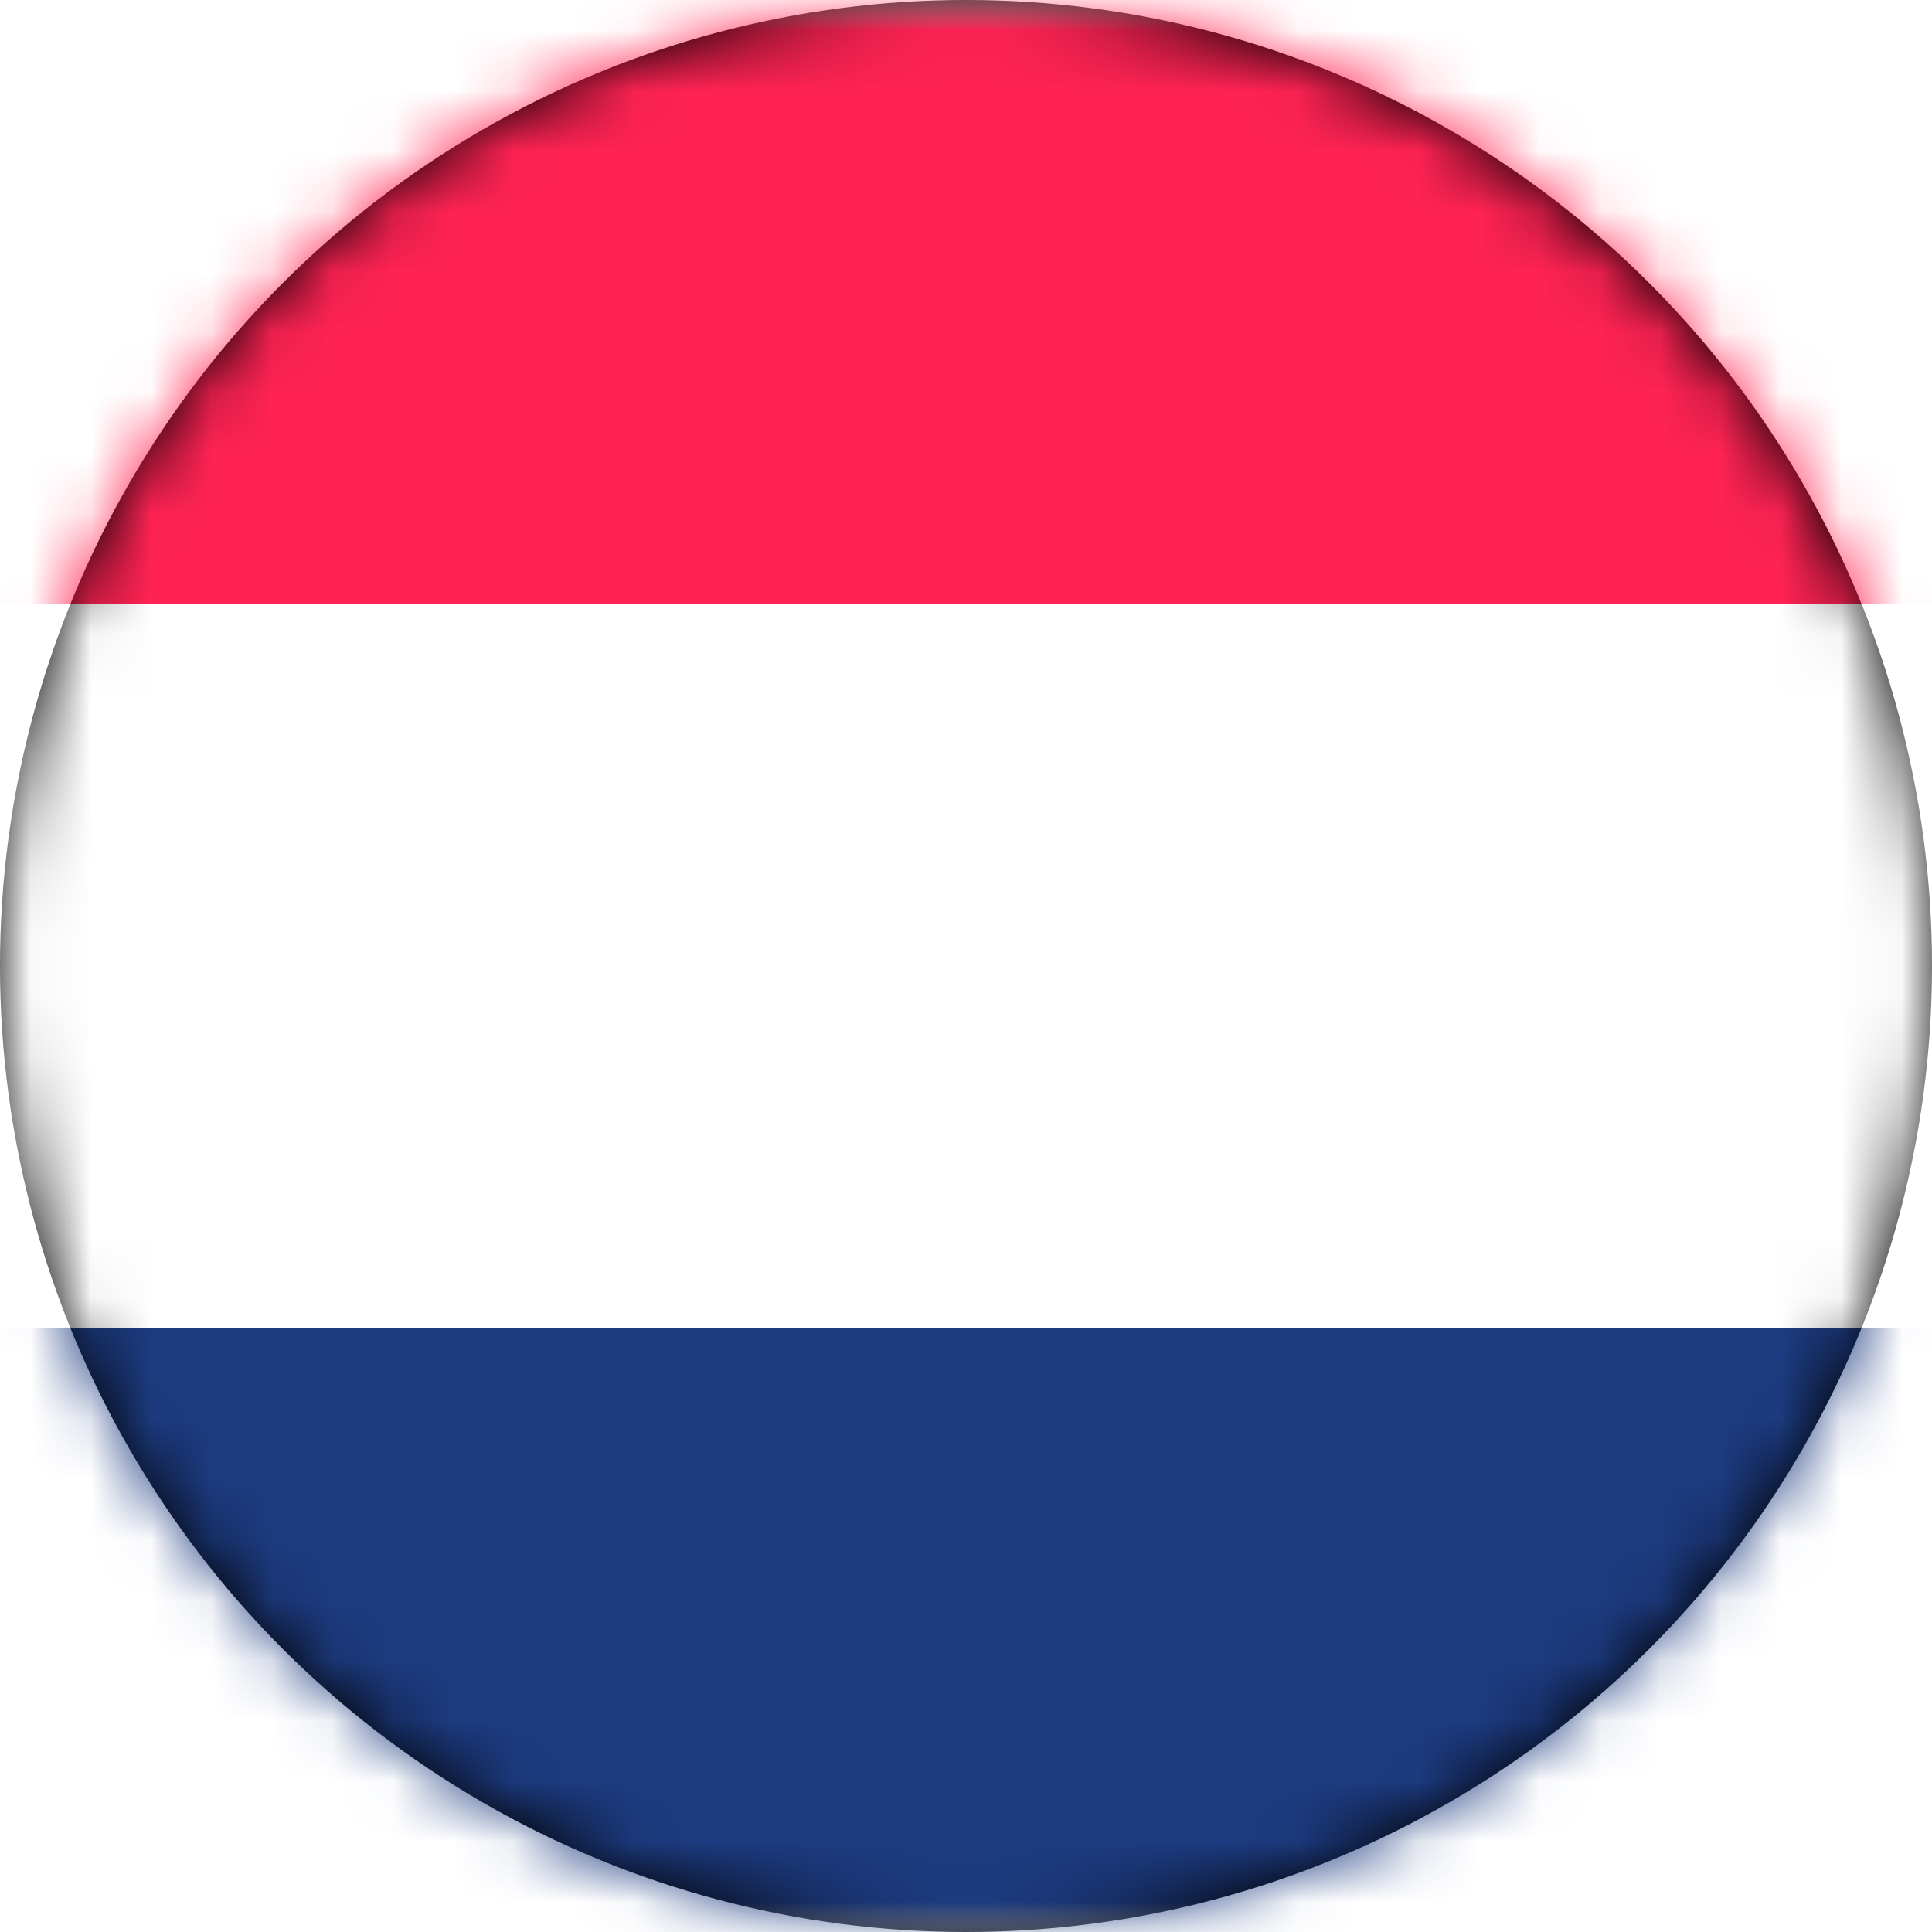
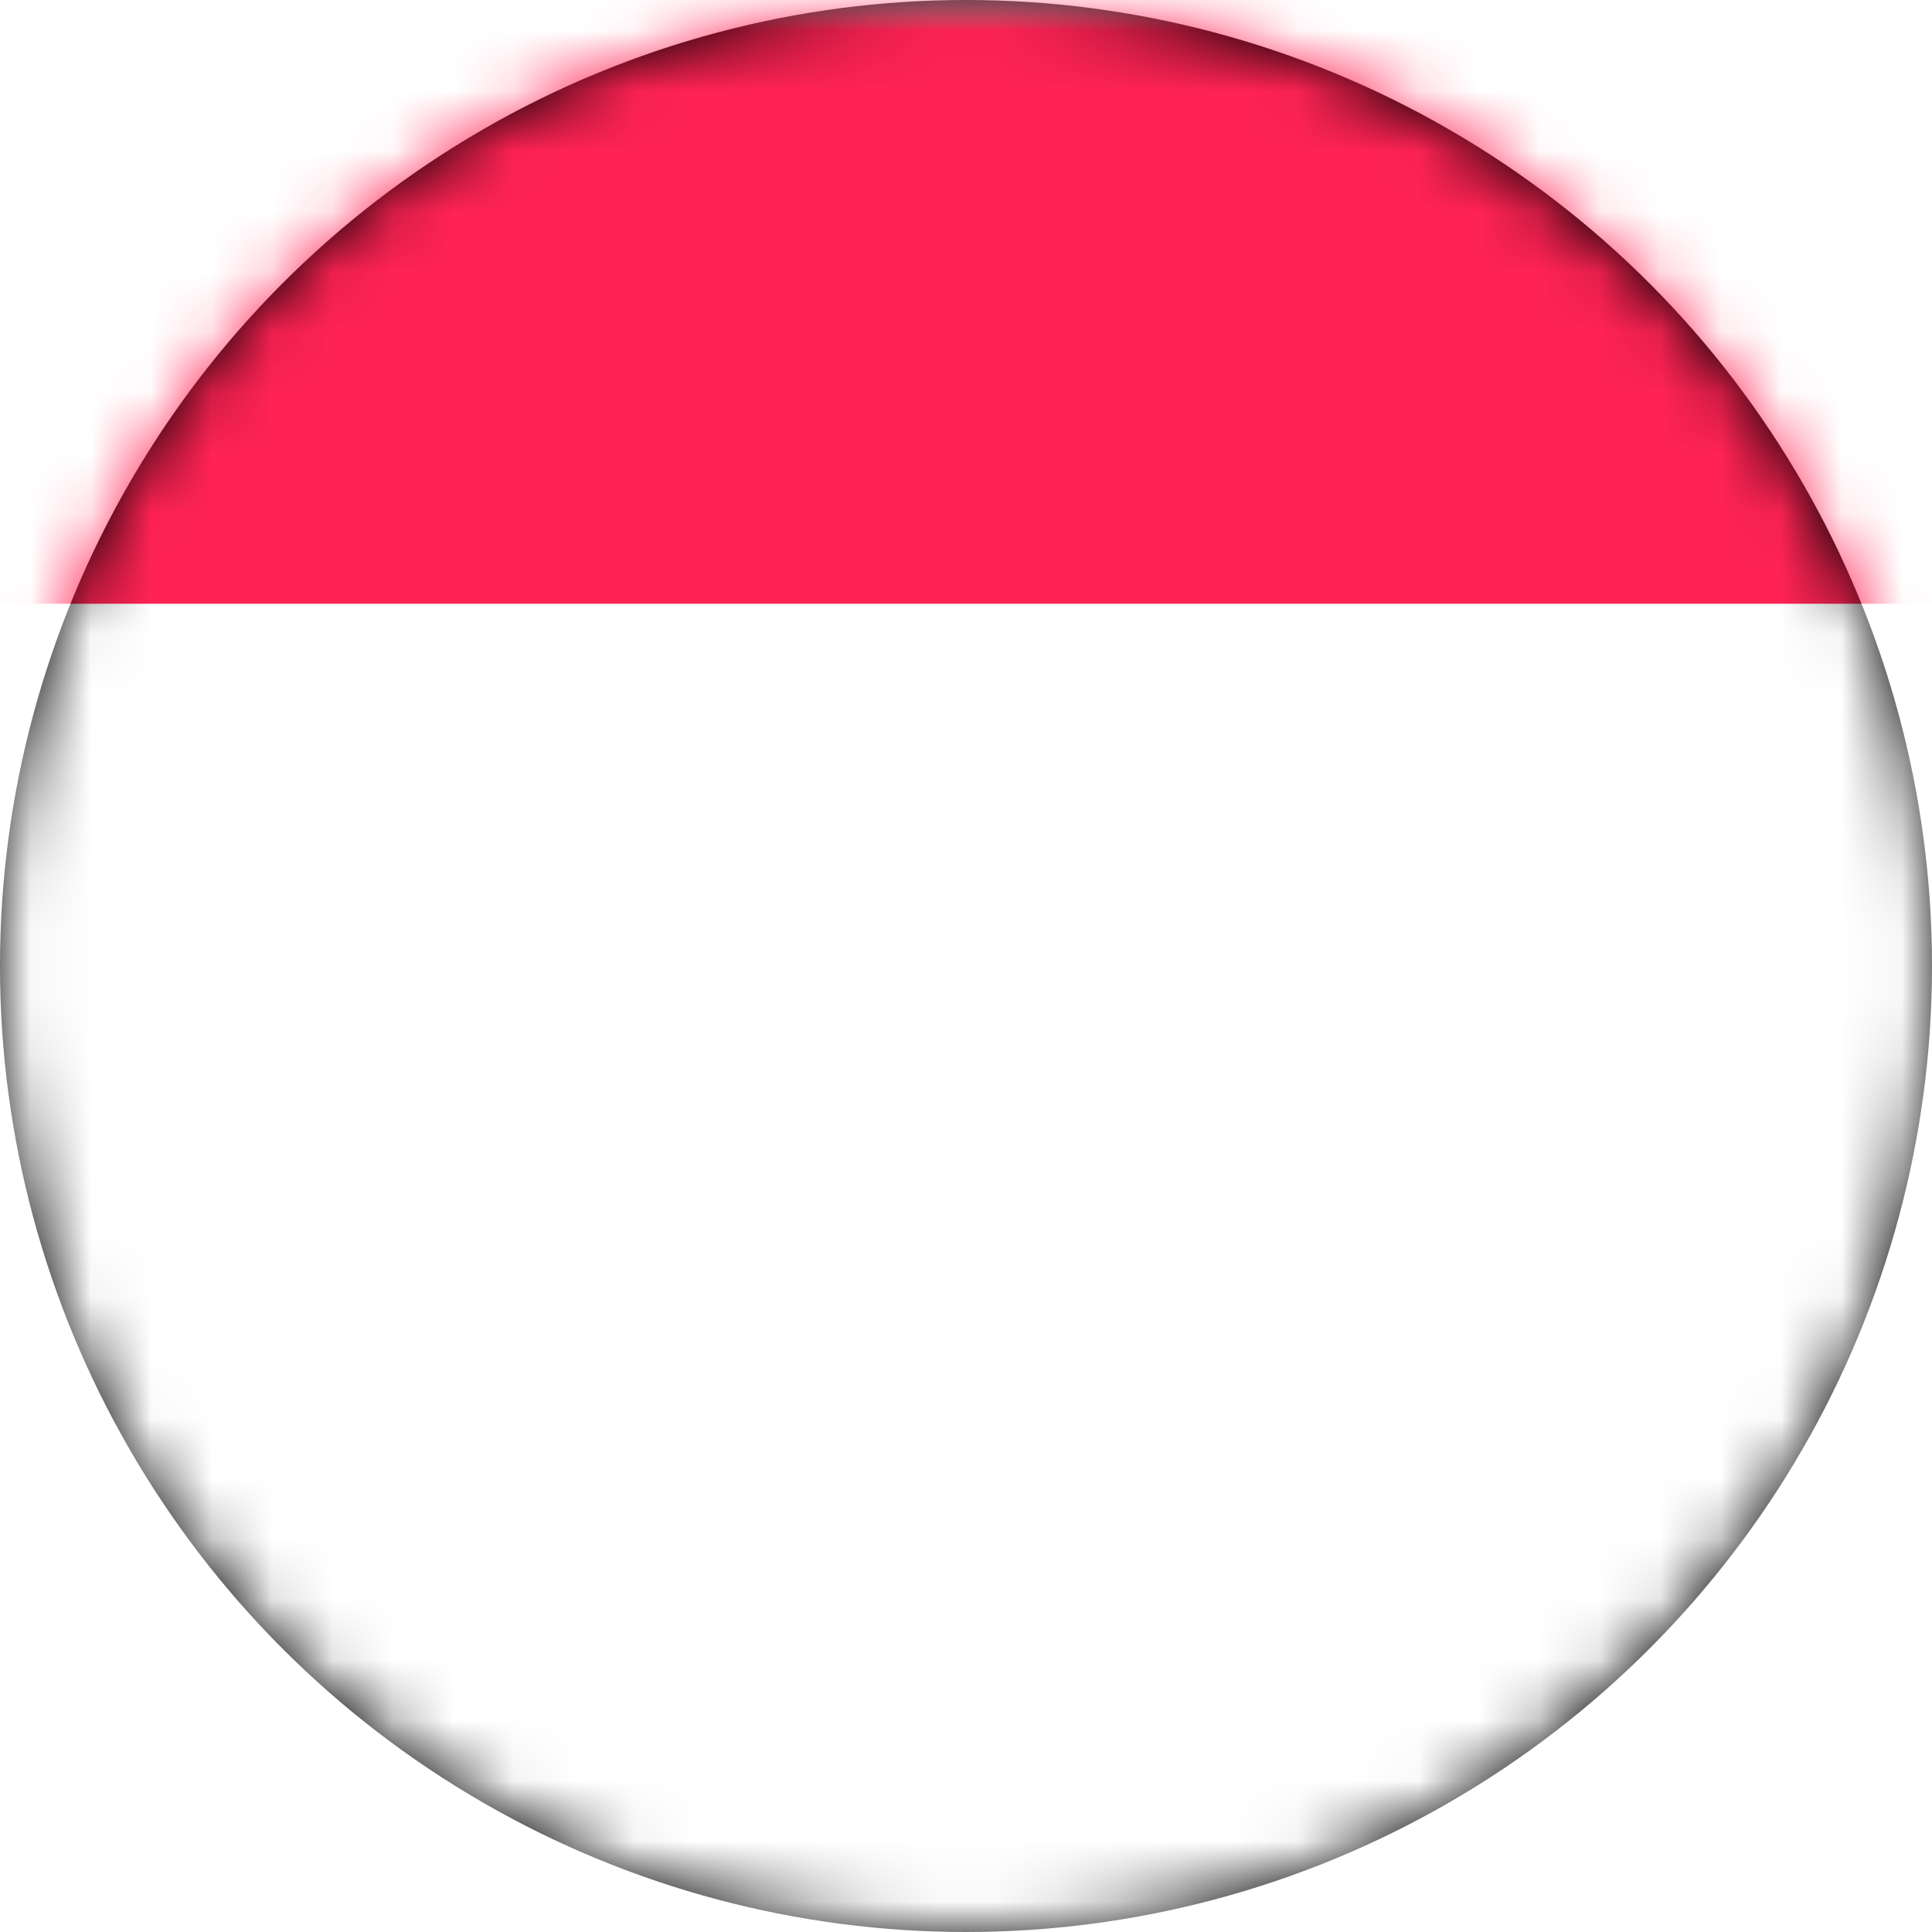
<svg xmlns="http://www.w3.org/2000/svg" xmlns:xlink="http://www.w3.org/1999/xlink" width="32" height="32">
  <defs>
    <filter x="-4.7%" y="-4.7%" width="109.4%" height="109.4%" filterUnits="objectBoundingBox" id="b">
      <feMorphology radius="1" in="SourceAlpha" result="shadowSpreadInner1" />
      <feGaussianBlur stdDeviation="1" in="shadowSpreadInner1" result="shadowBlurInner1" />
      <feOffset in="shadowBlurInner1" result="shadowOffsetInner1" />
      <feComposite in="shadowOffsetInner1" in2="SourceAlpha" operator="arithmetic" k2="-1" k3="1" result="shadowInnerInner1" />
      <feColorMatrix values="0 0 0 0 0 0 0 0 0 0 0 0 0 0 0 0 0 0 0.5 0" in="shadowInnerInner1" />
    </filter>
    <circle id="a" cx="16" cy="16" r="16" />
    <path id="d" d="M0 0h48v32H0z" />
  </defs>
  <g fill="none" fill-rule="evenodd">
    <mask id="c" fill="#fff">
      <use xlink:href="#a" />
    </mask>
    <use filter="url(#b)" xlink:href="#a" fill="#000" />
    <g mask="url(#c)">
      <g transform="translate(-8)">
        <mask id="e" fill="#fff">
          <use xlink:href="#d" />
        </mask>
        <use fill="#FFF" xlink:href="#d" />
-         <path d="M0 22v10h48V22H0z" fill="#1D3B80" mask="url(#e)" />
        <path fill="#FF2353" mask="url(#e)" d="M0 0h48v10H0z" />
      </g>
    </g>
  </g>
</svg>